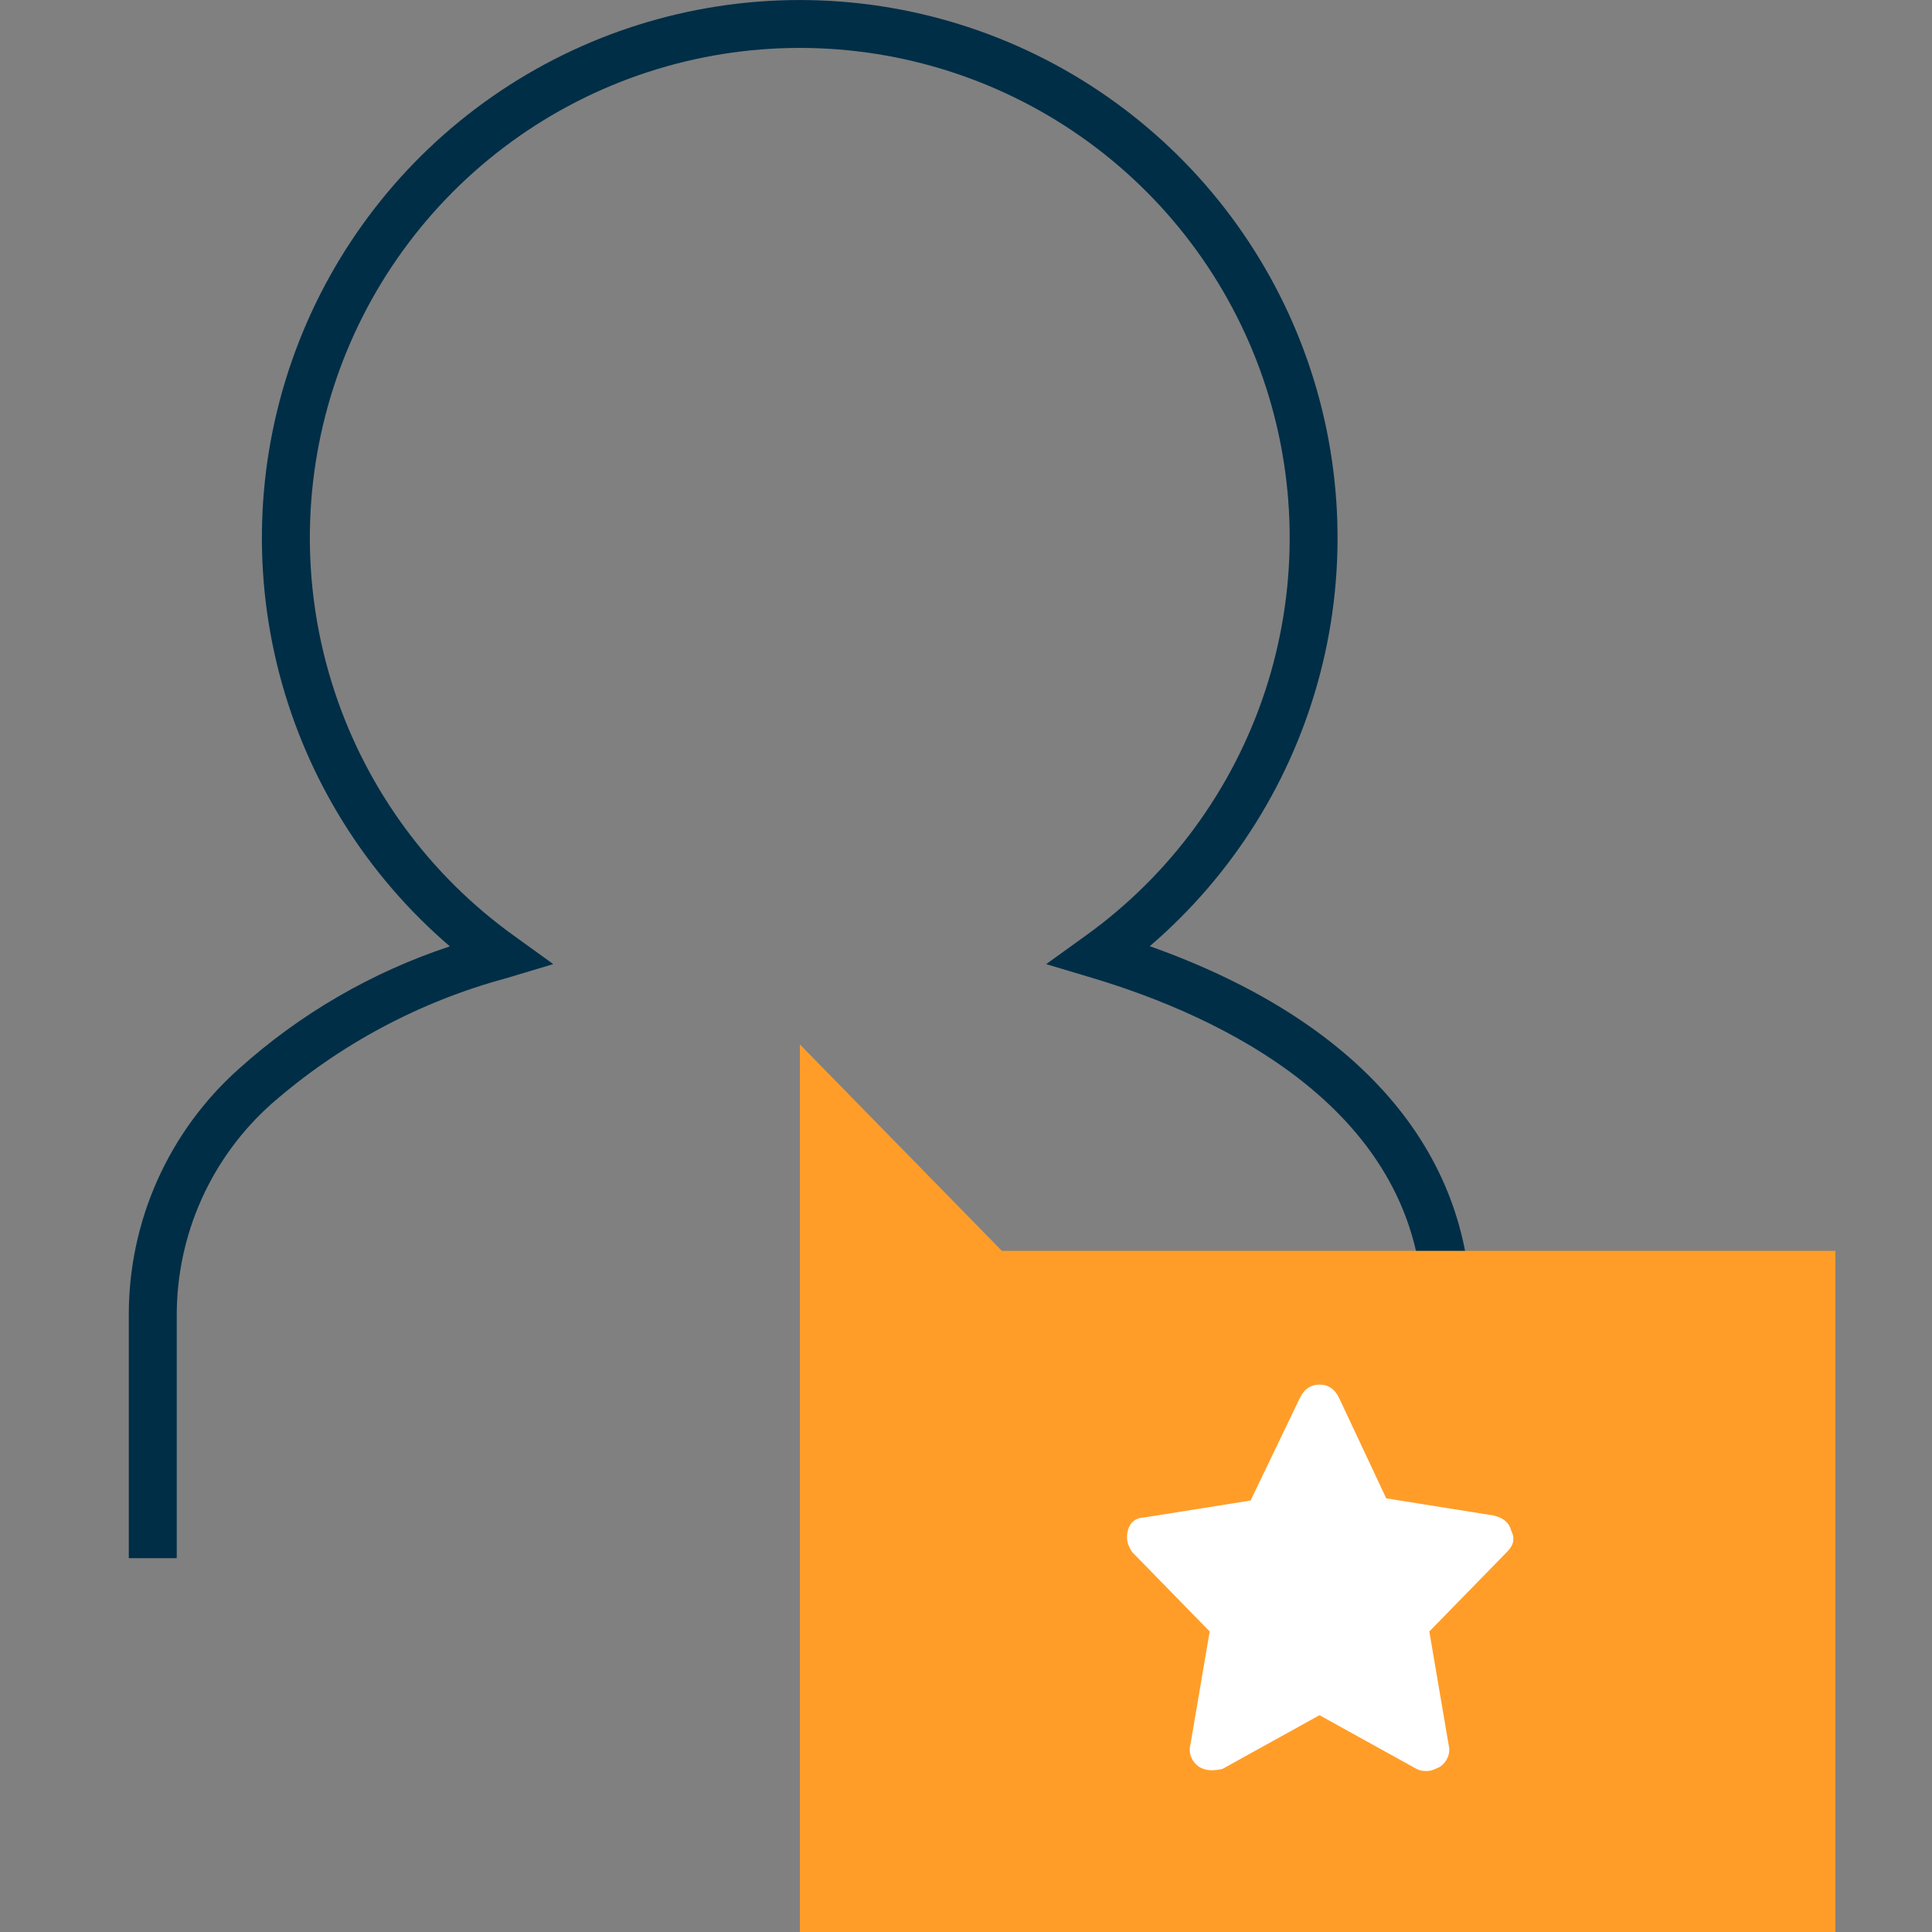
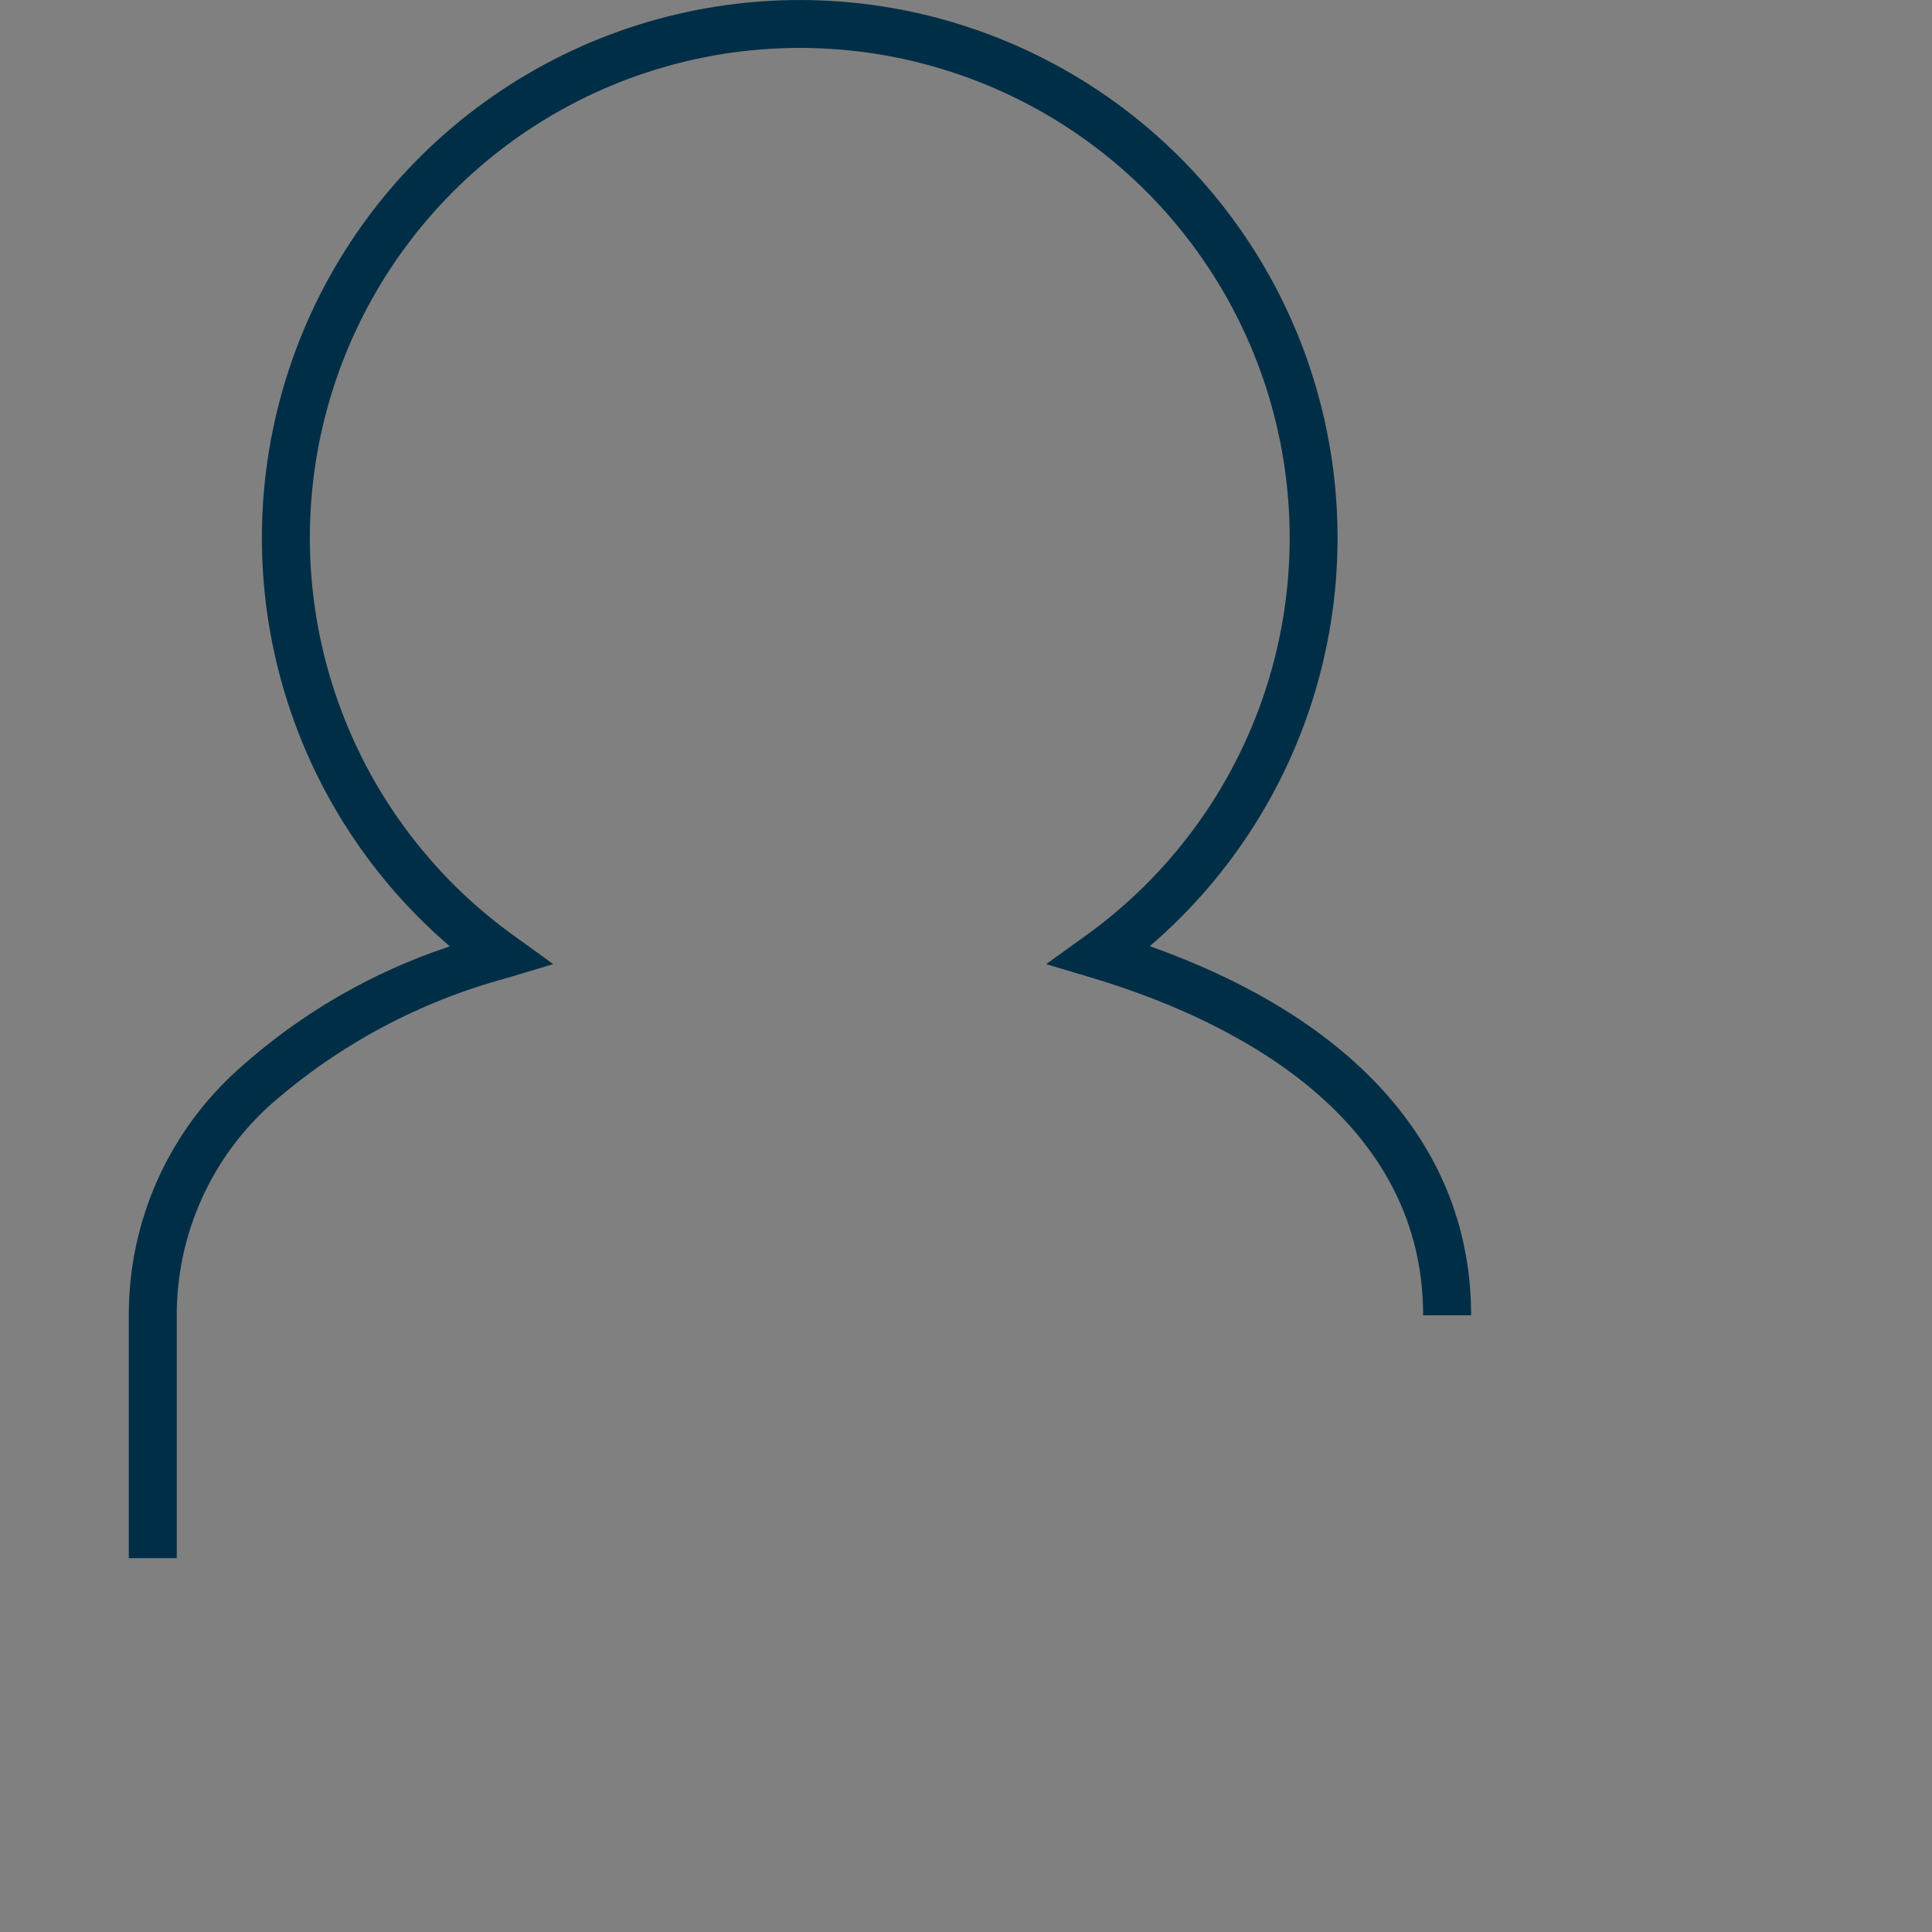
<svg xmlns="http://www.w3.org/2000/svg" width="60" height="60" viewBox="0 0 60 60" fill="none">
  <rect x="0" y="0" width="60" height="60" fill="#808080" stroke="none" />
  <g clip-path="url(#clip0_954_52364)">
    <path d="M5.489 48.39H4V40.847C3.996 39.402 4.299 37.972 4.888 36.652C5.478 35.333 6.341 34.153 7.42 33.192C9.317 31.485 11.548 30.191 13.971 29.39C11.379 27.17 9.529 24.209 8.67 20.905C7.812 17.602 7.986 14.115 9.169 10.914C10.352 7.712 12.487 4.95 15.288 2.999C18.088 1.048 21.419 0.002 24.832 0.001C28.245 -5.22562e-05 31.577 1.045 34.378 2.995C37.179 4.944 39.316 7.706 40.501 10.906C41.685 14.107 41.861 17.594 41.004 20.898C40.147 24.202 38.298 27.164 35.707 29.385C42.157 31.675 45.687 35.711 45.687 40.848H44.197C44.197 34.412 37.77 31.525 33.937 30.375L32.49 29.942L33.717 29.058C36.332 27.179 38.283 24.519 39.29 21.46C40.296 18.402 40.307 15.103 39.32 12.038C38.333 8.974 36.399 6.301 33.797 4.405C31.194 2.509 28.057 1.488 24.837 1.488C21.618 1.488 18.481 2.509 15.879 4.405C13.276 6.301 11.342 8.974 10.355 12.038C9.368 15.103 9.379 18.402 10.386 21.46C11.392 24.519 13.343 27.179 15.958 29.058L17.182 29.941L15.737 30.375C13.04 31.102 10.545 32.434 8.442 34.272C7.512 35.096 6.768 36.109 6.259 37.243C5.75 38.376 5.488 39.605 5.489 40.848V48.391V48.39Z" fill="#002E47" />
-     <path d="M57 38.847V60.286H24.842V32.436L31.115 38.847H57Z" fill="#FF9D28" />
-     <path d="M46.93 47.533C46.864 47.267 46.663 47.133 46.395 47.067L43.051 46.533L41.58 43.4C41.447 43.133 41.246 43 40.978 43C40.711 43 40.51 43.133 40.376 43.4L38.838 46.6L35.494 47.133C35.294 47.133 35.093 47.267 35.026 47.533C34.959 47.8 35.026 48 35.16 48.2L37.568 50.667L36.966 54.2C36.899 54.467 37.033 54.733 37.233 54.867C37.434 55 37.701 55 37.969 54.933L40.978 53.267L43.988 54.933C44.122 55 44.188 55 44.322 55C44.456 55 44.59 54.933 44.724 54.867C44.924 54.733 45.058 54.467 44.991 54.2L44.389 50.667L46.797 48.2C46.997 48 47.064 47.8 46.93 47.533Z" fill="white" />
  </g>
  <defs>
    <clipPath id="clip0_954_52364">
      <rect width="60" height="60" fill="white" />
    </clipPath>
  </defs>
</svg>